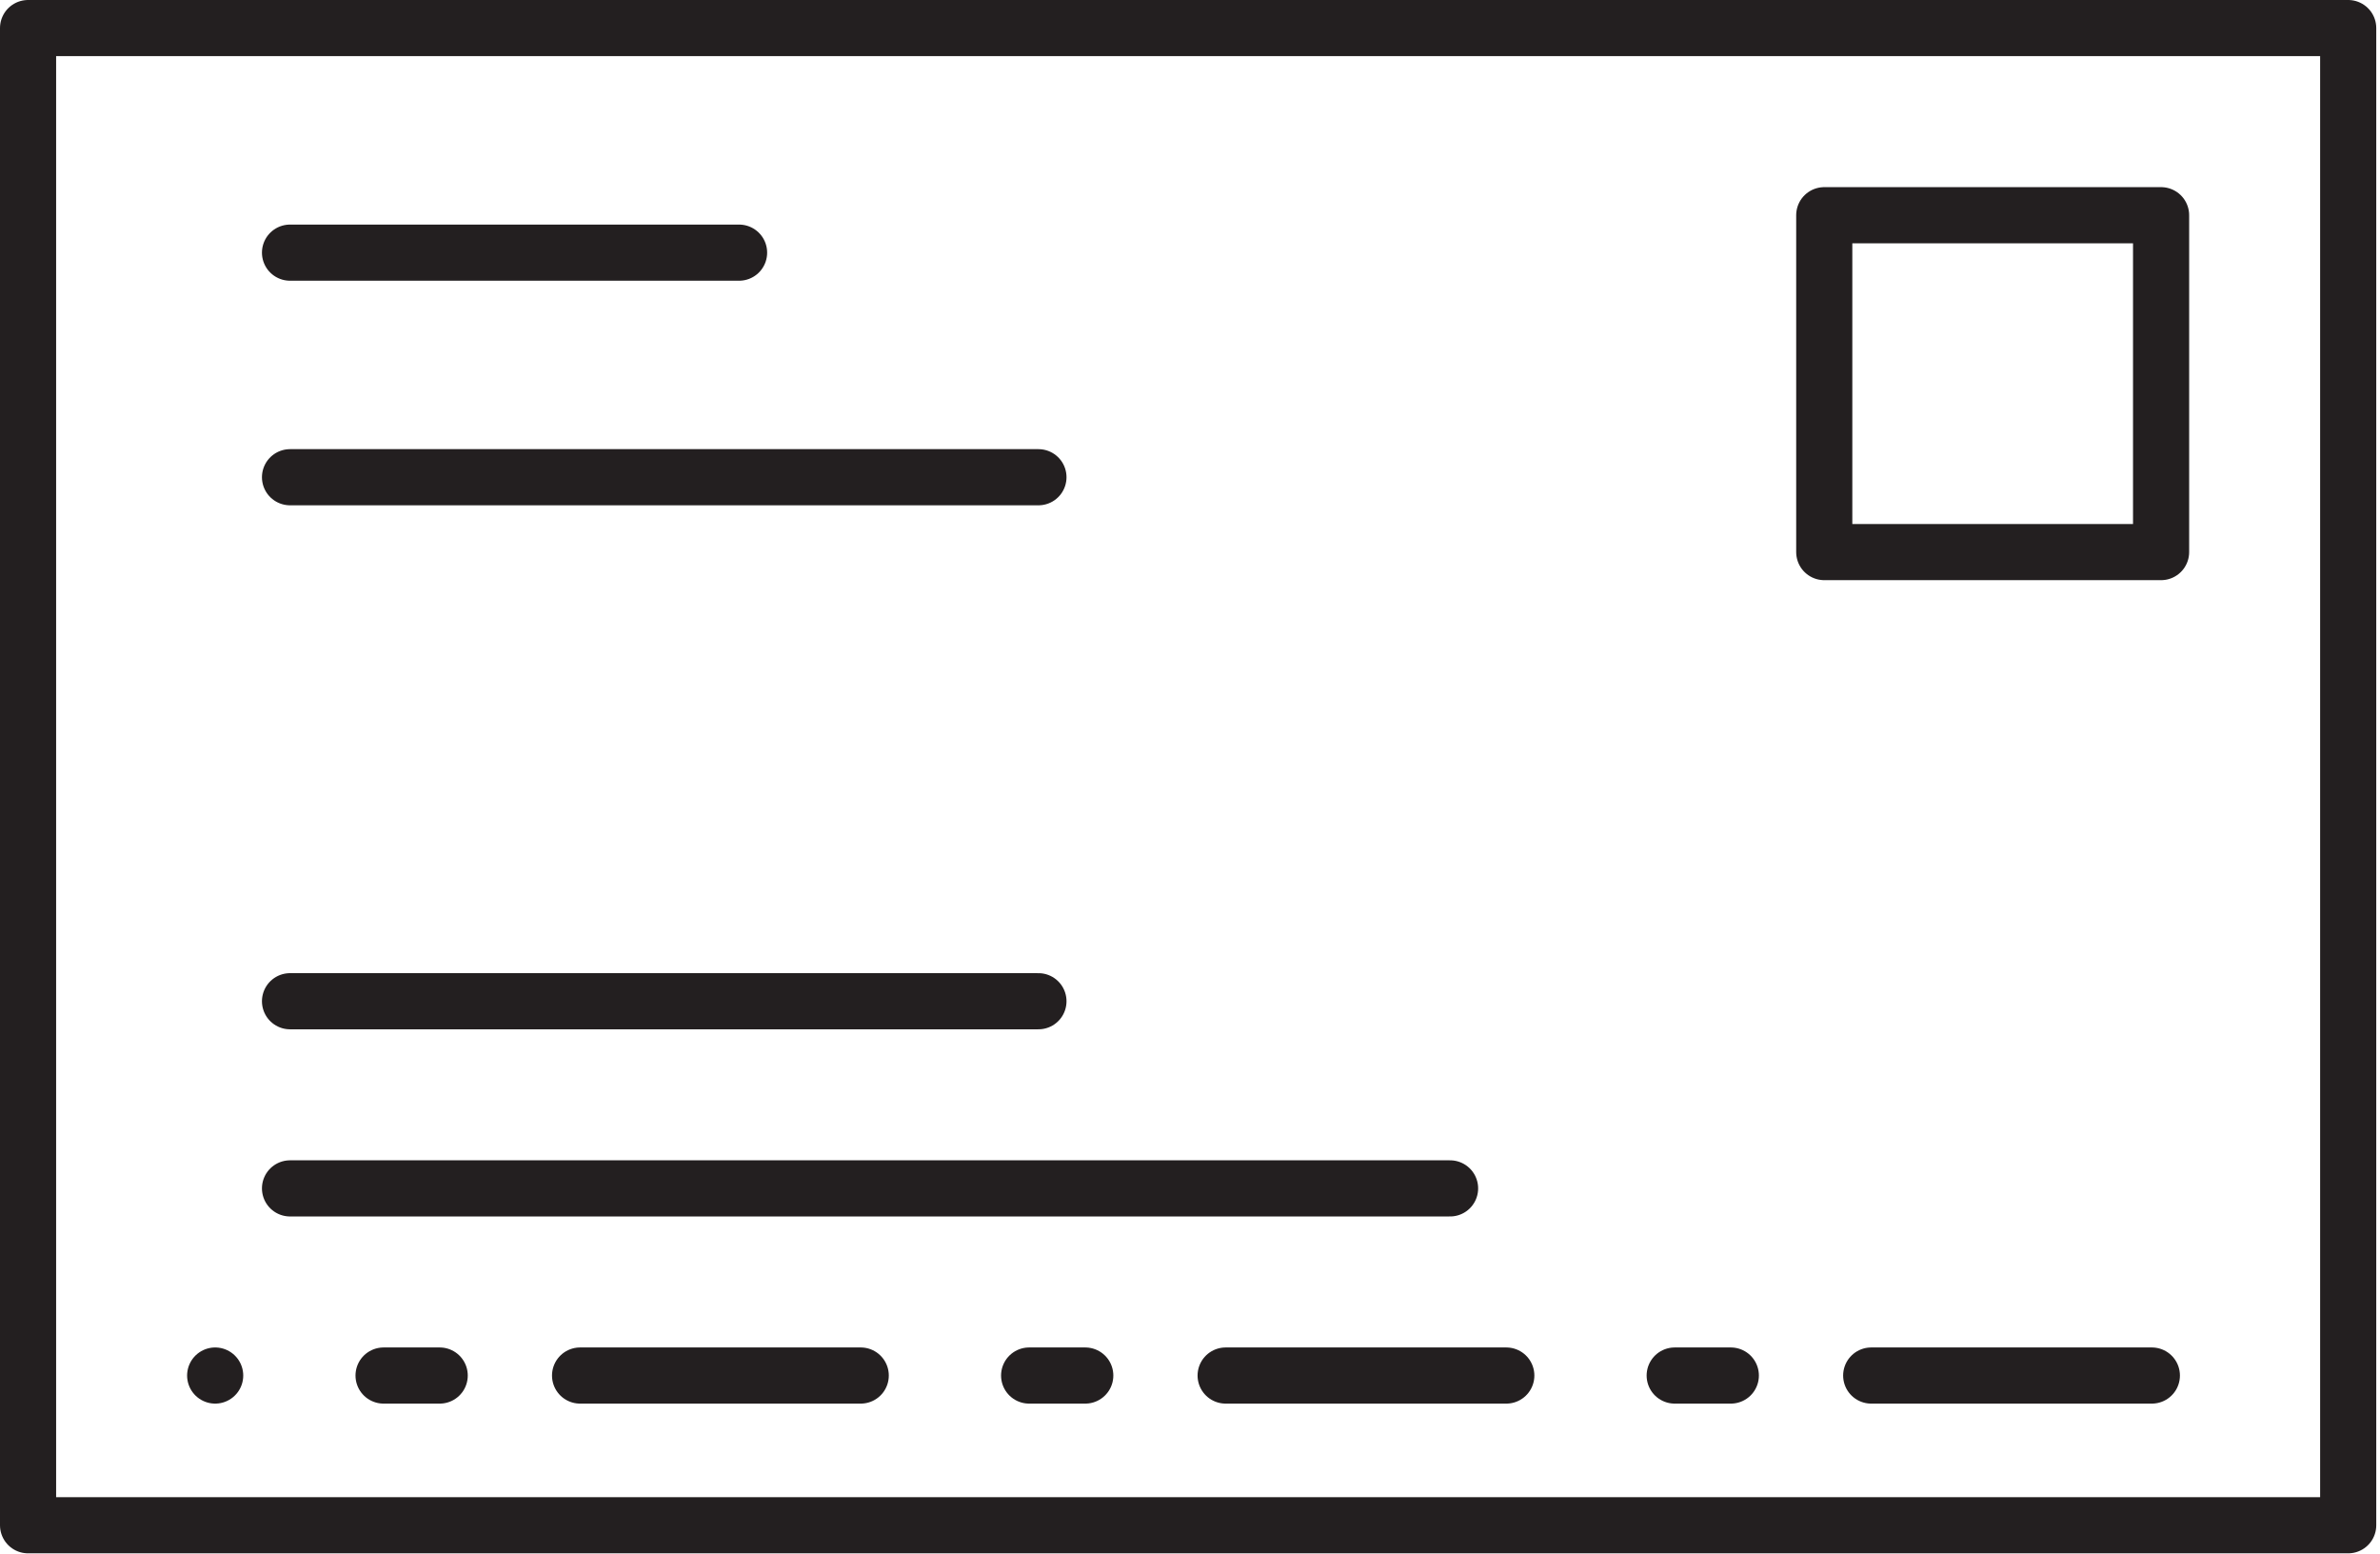
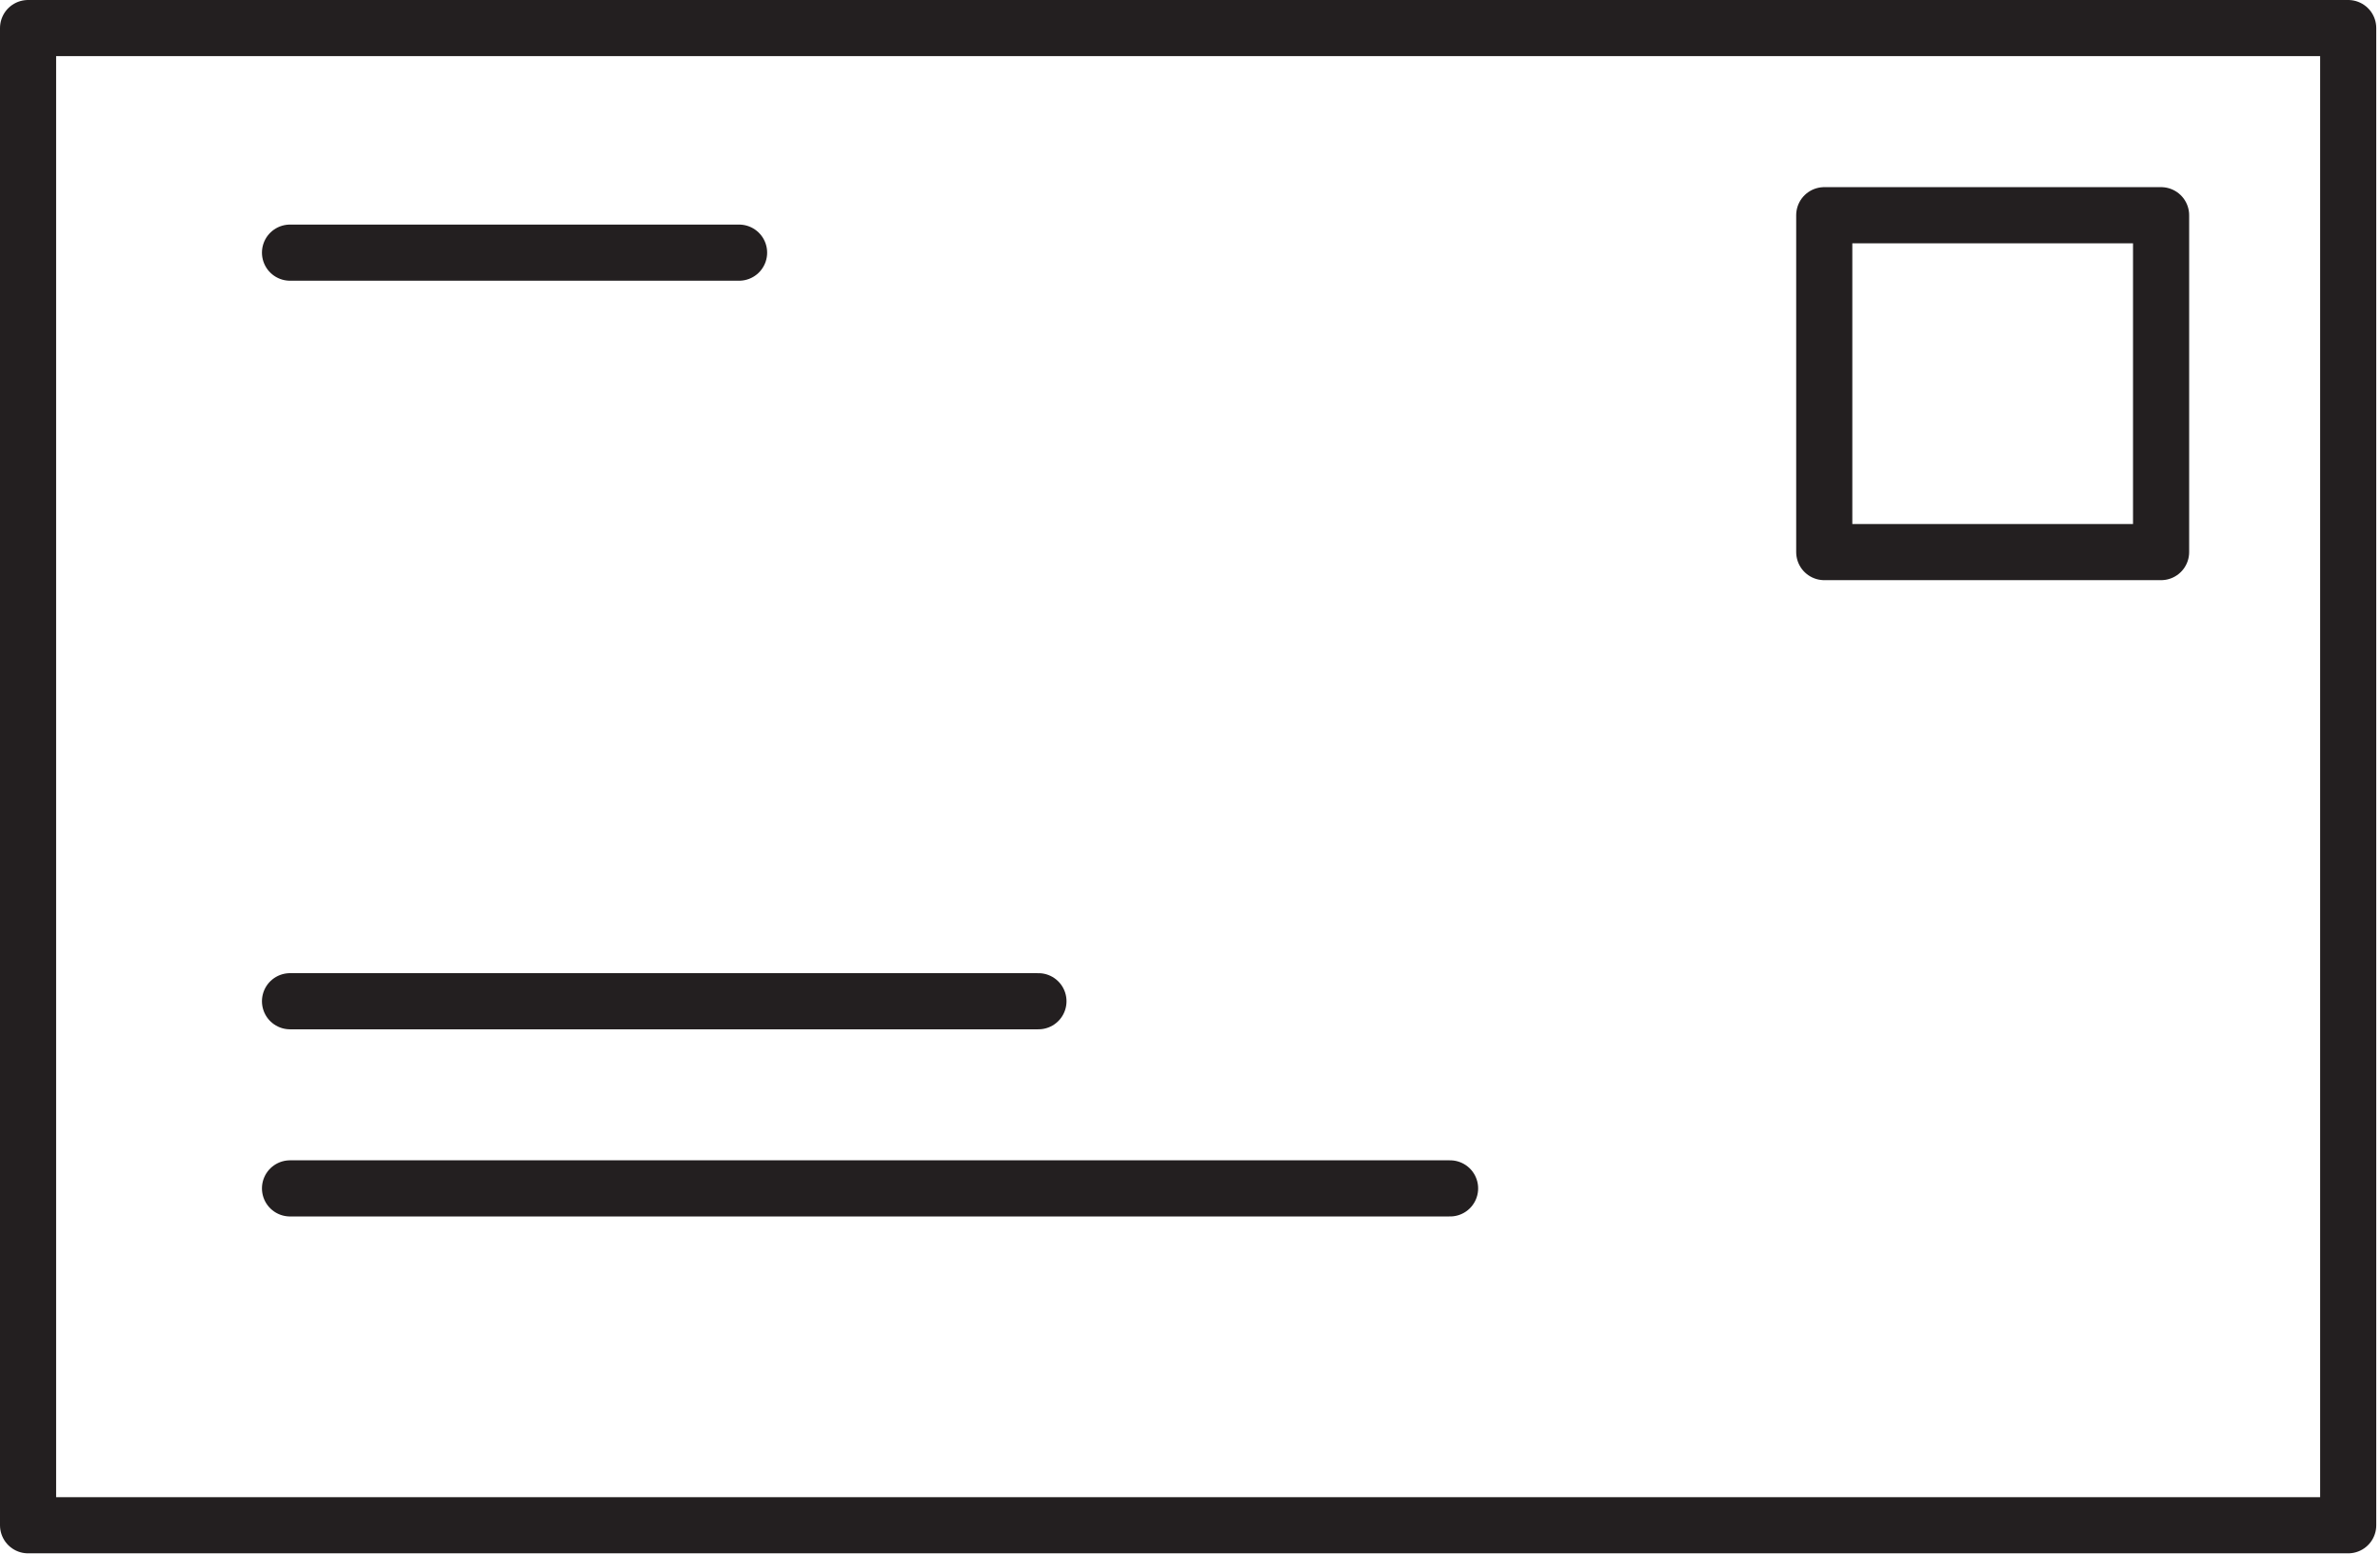
<svg xmlns="http://www.w3.org/2000/svg" width="100%" height="100%" viewBox="0 0 265 173" xml:space="preserve" style="fill-rule:evenodd;clip-rule:evenodd;stroke-linecap:round;stroke-linejoin:round;stroke-miterlimit:2;">
  <g>
    <rect x="3.125" y="3.125" width="258.333" height="166.667" style="fill:none;stroke:#231f20;stroke-width:6.25px;" />
    <rect x="203.121" y="23.958" width="37.504" height="37.5" style="fill:none;stroke:#231f20;stroke-width:6.25px;" />
    <path d="M32.292,111.458l83.333,0" style="fill:none;stroke:#231f20;stroke-width:6.25px;" />
    <path d="M32.292,132.292l129.166,-0" style="fill:none;stroke:#231f20;stroke-width:6.25px;" />
-     <path d="M23.958,153.125l216.667,0" style="fill:none;stroke:#231f20;stroke-width:6.25px;stroke-dasharray:0,18.75,6.25,15.63,31.25,0;" />
    <path d="M32.292,28.125l50,0" style="fill:none;stroke:#231f20;stroke-width:6.25px;" />
-     <path d="M32.292,53.125l83.333,0" style="fill:none;stroke:#231f20;stroke-width:6.25px;" />
  </g>
</svg>